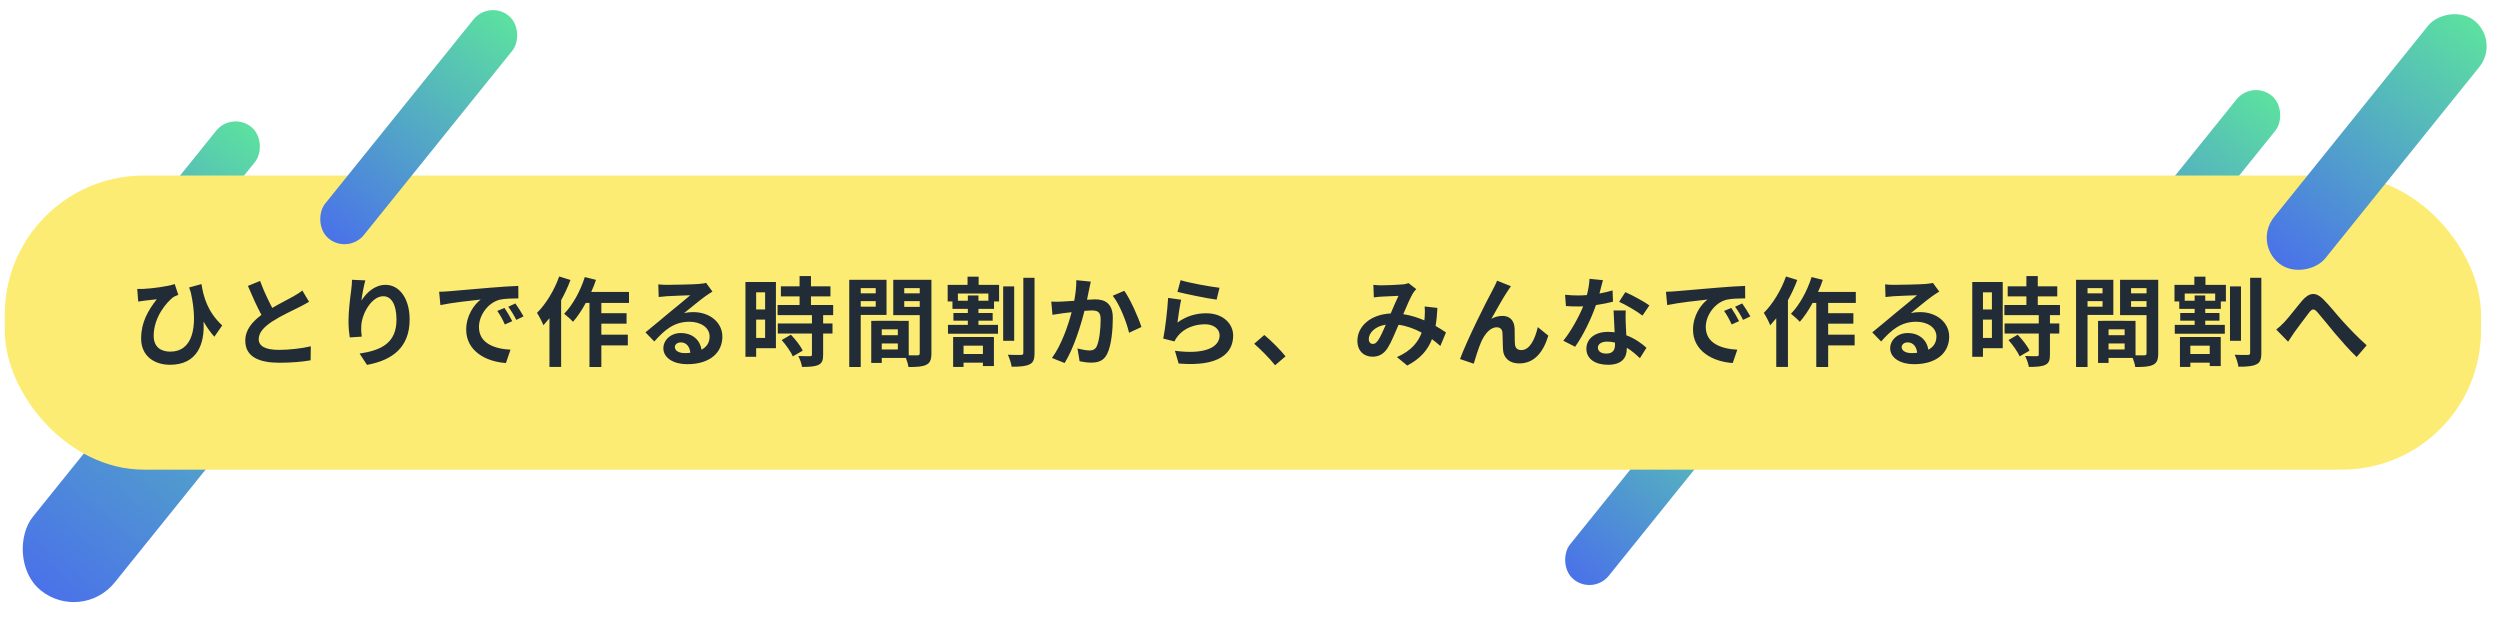
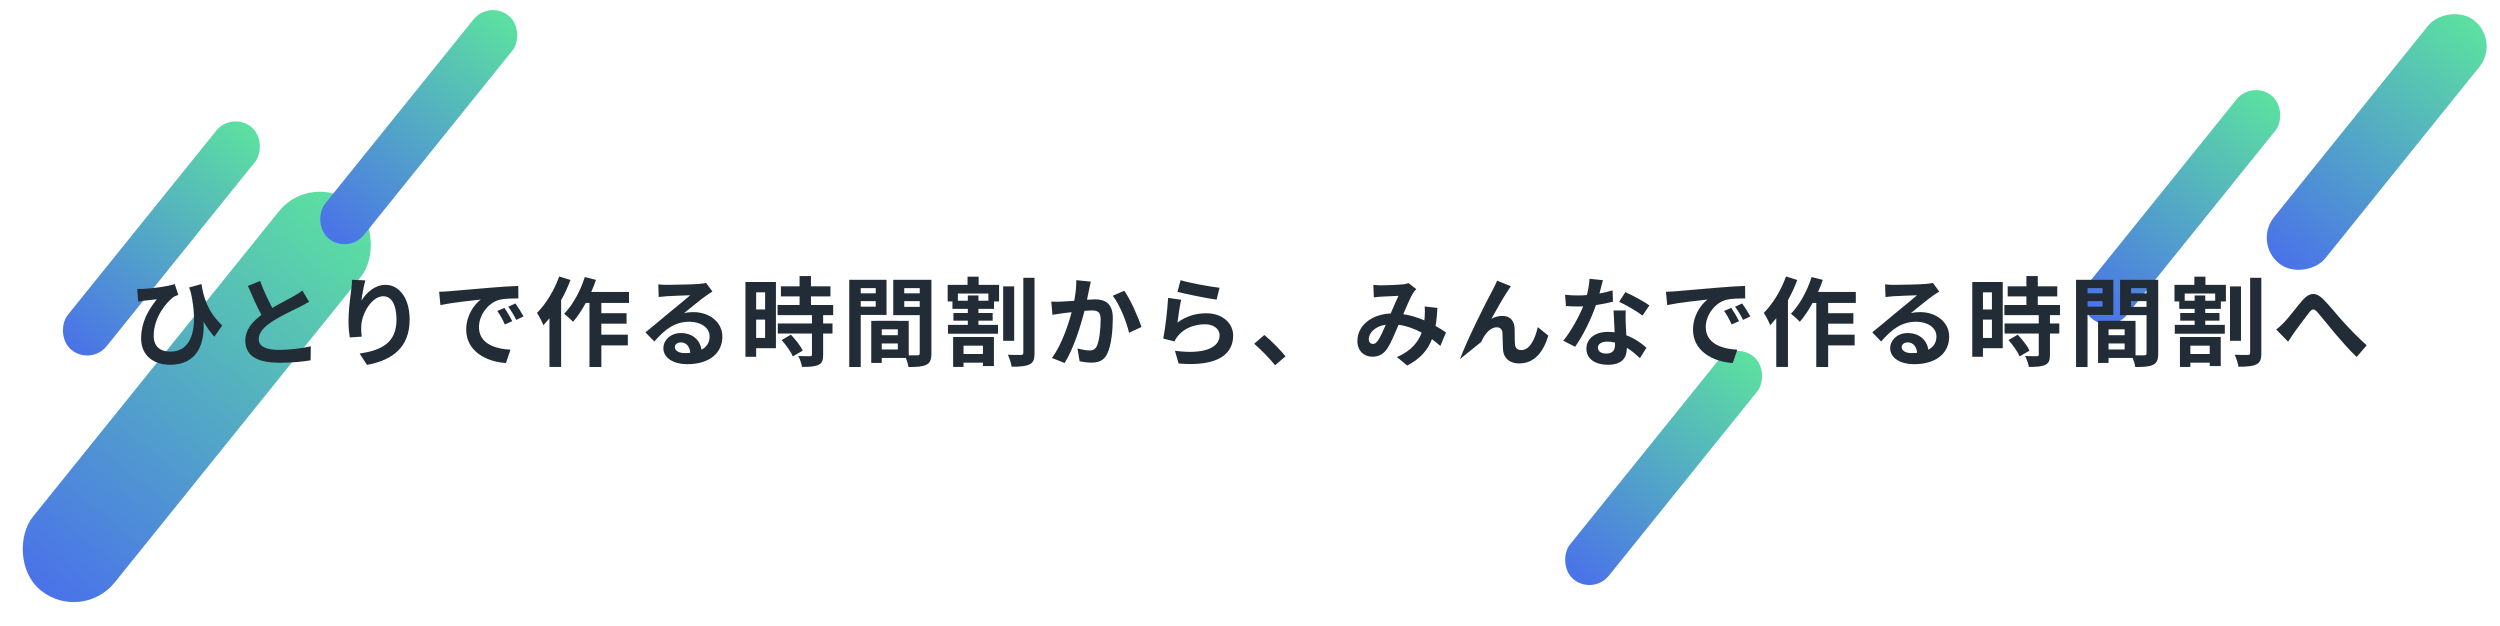
<svg xmlns="http://www.w3.org/2000/svg" width="527" height="132" viewBox="0 0 527 132" fill="none">
  <rect x="48.87" y="23.461" width="10.507" height="60.378" rx="5.253" transform="rotate(38.852 48.87 23.461)" fill="url(#paint0_linear_201_1434)" />
  <rect x="65.738" y="35.922" width="22.124" height="104.794" rx="11.062" transform="rotate(38.852 65.738 35.922)" fill="url(#paint1_linear_201_1434)" />
  <rect x="365.537" y="71.84" width="10.507" height="60.378" rx="5.253" transform="rotate(38.852 365.537 71.84)" fill="url(#paint2_linear_201_1434)" />
  <rect x="474.759" y="16.859" width="10.507" height="60.378" rx="5.253" transform="rotate(38.852 474.759 16.859)" fill="url(#paint3_linear_201_1434)" />
-   <rect x="1" y="37" width="522" height="62" rx="29.321" fill="#FDEC73" />
-   <path d="M28.928 60.907C29.298 60.927 29.708 60.927 30.098 60.907C32.048 60.825 35.455 60.373 36.83 59.881L37.59 62.159C37.282 62.282 36.871 62.426 36.563 62.61C35.147 63.678 32.397 66.838 32.397 70.779C32.397 73.181 33.936 74.125 35.907 74.125C40.463 74.125 41.879 69.219 40.237 61.707C40.114 61.338 39.991 60.968 39.868 60.599L42.474 59.881C42.864 62.446 43.706 65.71 46.846 68.604L45.184 70.984C44.342 70.04 43.603 68.994 42.906 67.783C43.193 72.462 41.592 76.896 35.845 76.896C32.561 76.896 29.749 75.089 29.749 71.354C29.749 68.008 31.145 65.525 33.054 63.083C32.253 63.165 30.96 63.308 30.365 63.39C29.913 63.452 29.585 63.493 29.134 63.575L28.928 60.907ZM54.825 59.224C55.605 61.358 56.569 63.329 57.39 64.909C59.073 63.924 60.859 63.041 61.824 62.487C62.604 62.036 63.199 61.687 63.733 61.235L65.149 63.616C64.533 63.986 63.876 64.335 63.117 64.725C61.844 65.361 59.258 66.551 57.39 67.762C55.687 68.891 54.538 70.061 54.538 71.498C54.538 72.975 55.954 73.755 58.807 73.755C60.921 73.755 63.691 73.448 65.518 72.996L65.477 75.951C63.733 76.259 61.557 76.465 58.889 76.465C54.804 76.465 51.705 75.336 51.705 71.805C51.705 69.548 53.142 67.844 55.112 66.387C54.168 64.642 53.183 62.446 52.259 60.271L54.825 59.224ZM77.012 59.101C76.725 60.106 76.314 62.22 76.191 63.37C77.176 61.769 78.962 60.045 81.281 60.045C84.134 60.045 86.351 62.836 86.351 67.352C86.351 73.16 82.8 75.931 77.361 76.916L75.801 74.535C80.358 73.837 83.58 72.339 83.58 67.372C83.58 64.211 82.513 62.446 80.789 62.446C78.367 62.446 76.253 66.079 76.15 68.788C76.109 69.343 76.129 69.999 76.253 70.964L73.728 71.128C73.605 70.328 73.461 69.076 73.461 67.701C73.461 65.792 73.749 63.247 74.036 61.133C74.139 60.353 74.2 59.532 74.2 58.977L77.012 59.101ZM92.57 61.502C93.391 61.482 94.191 61.441 94.581 61.4C96.305 61.256 99.692 60.948 103.448 60.64C105.562 60.455 107.799 60.332 109.256 60.271L109.277 62.898C108.169 62.918 106.403 62.918 105.316 63.185C102.832 63.842 100.964 66.49 100.964 68.932C100.964 72.319 104.125 73.53 107.614 73.714L106.65 76.526C102.339 76.239 98.276 73.94 98.276 69.486C98.276 66.531 99.938 64.191 101.334 63.144C99.404 63.349 95.217 63.801 92.837 64.314L92.57 61.502ZM106.342 64.909C106.855 65.648 107.594 66.9 107.984 67.701L106.424 68.398C105.911 67.269 105.48 66.469 104.823 65.546L106.342 64.909ZM108.641 63.965C109.154 64.683 109.934 65.894 110.365 66.695L108.825 67.434C108.271 66.325 107.799 65.566 107.142 64.663L108.641 63.965ZM117.877 58.28L120.258 59.019C119.724 60.455 119.047 61.913 118.287 63.288V77.347H115.824V67.085C115.393 67.598 114.962 68.111 114.552 68.563C114.326 67.967 113.628 66.572 113.197 65.956C115.065 64.109 116.85 61.194 117.877 58.28ZM132.593 63.862H126.764V66.017H132.08V68.234H126.764V70.553H132.347V72.811H126.764V77.368H124.26V63.862H123.48C122.659 65.381 121.715 66.777 120.791 67.844C120.401 67.393 119.437 66.531 118.923 66.141C120.73 64.293 122.351 61.338 123.275 58.403L125.635 58.998C125.348 59.86 125.019 60.702 124.629 61.543H132.593V63.862ZM142.26 73.16C142.26 73.919 143.102 74.433 144.333 74.433C144.764 74.433 145.154 74.412 145.523 74.371C145.4 73.037 144.641 72.175 143.533 72.175C142.753 72.175 142.26 72.647 142.26 73.16ZM138.771 59.942C139.346 60.024 140.064 60.045 140.639 60.045C141.726 60.045 146.119 59.963 147.289 59.86C148.13 59.778 148.602 59.716 148.848 59.634L150.183 61.461C149.711 61.769 149.218 62.056 148.746 62.405C147.638 63.185 145.482 64.991 144.189 66.017C144.867 65.853 145.482 65.792 146.139 65.792C149.628 65.792 152.276 67.967 152.276 70.964C152.276 74.207 149.813 76.772 144.846 76.772C141.993 76.772 139.838 75.459 139.838 73.406C139.838 71.744 141.336 70.205 143.512 70.205C146.057 70.205 147.596 71.764 147.884 73.714C149.013 73.119 149.587 72.175 149.587 70.923C149.587 69.076 147.74 67.824 145.318 67.824C142.178 67.824 140.125 69.486 137.929 71.99L136.062 70.061C137.519 68.891 140.002 66.797 141.213 65.792C142.363 64.848 144.497 63.123 145.503 62.241C144.456 62.261 141.624 62.385 140.536 62.446C139.982 62.487 139.325 62.549 138.853 62.61L138.771 59.942ZM161.286 61.625H159.398V65.238H161.286V61.625ZM159.398 71.231H161.286V67.372H159.398V71.231ZM163.565 59.45V73.406H159.398V75.213H157.14V59.45H163.565ZM164.776 71.682L166.725 70.553C167.67 71.559 168.778 72.914 169.209 73.919L167.115 75.13C166.746 74.186 165.699 72.729 164.776 71.682ZM175.633 66.428H173.519V68.193H175.49V70.307H173.519V74.782C173.519 75.951 173.293 76.567 172.493 76.937C171.692 77.286 170.584 77.347 169.065 77.347C168.983 76.67 168.614 75.705 168.285 75.048C169.271 75.089 170.42 75.089 170.728 75.089C171.056 75.089 171.159 75.007 171.159 74.72V70.307H163.955V68.193H171.159V66.428H163.914V64.293H168.552V62.487H164.611V60.353H168.552V58.198H170.954V60.353H175.059V62.487H170.954V64.293H175.633V66.428ZM184.603 60.743H181.442V61.831H184.603V60.743ZM181.442 64.642H184.603V63.472H181.442V64.642ZM186.881 66.387H181.442V77.368H179.02V58.977H186.881V66.387ZM190.616 64.683H193.88V63.472H190.616V64.683ZM193.88 60.743H190.616V61.831H193.88V60.743ZM185.875 73.673H189.262V72.401H185.875V73.673ZM189.262 70.656V69.425H185.875V70.656H189.262ZM196.343 58.977V74.474C196.343 75.787 196.076 76.506 195.255 76.896C194.454 77.306 193.264 77.368 191.499 77.368C191.437 76.855 191.211 76.095 190.965 75.459H185.875V76.506H183.658V67.639H184.664V67.618L191.56 67.639V74.905C192.361 74.925 193.12 74.925 193.387 74.905C193.757 74.905 193.88 74.782 193.88 74.453V66.428H188.297V58.977H196.343ZM207.2 72.873H203.116V74.617H207.2V72.873ZM200.92 77.347V71.046H209.519V77.162H207.2V76.444H203.116V77.347H200.92ZM208.35 63.39V61.871H201.925V63.39H204.019V62.282H206.256V63.39H208.35ZM206.297 58.321V60.045H210.607V63.555H209.54V65.114H206.256V65.977H209.253V67.598H206.256V68.481H210.382V70.348H199.832V68.481H204.019V67.598H200.981V65.977H204.019V65.114H200.776V63.555H199.77V60.045H203.957V58.321H206.297ZM213.789 60.373V71.847H211.469V60.373H213.789ZM215.718 58.567H218.078V74.392C218.078 75.746 217.832 76.444 217.011 76.814C216.211 77.224 214.938 77.306 213.255 77.306C213.152 76.608 212.803 75.479 212.455 74.782C213.645 74.843 214.815 74.823 215.225 74.823C215.574 74.823 215.718 74.7 215.718 74.371V58.567ZM229.942 59.367C229.818 59.901 229.675 60.558 229.572 61.071C229.428 61.687 229.285 62.446 229.141 63.185C229.818 63.144 230.434 63.103 230.865 63.103C233.041 63.103 234.58 64.068 234.58 67.023C234.58 69.445 234.293 72.77 233.41 74.556C232.733 75.993 231.584 76.444 230.044 76.444C229.244 76.444 228.279 76.3 227.581 76.157L227.13 73.448C227.93 73.673 229.1 73.879 229.654 73.879C230.332 73.879 230.865 73.673 231.194 72.996C231.748 71.826 232.015 69.343 232.015 67.311C232.015 65.669 231.317 65.443 230.024 65.443C229.695 65.443 229.182 65.484 228.607 65.525C227.828 68.645 226.309 73.509 224.42 76.526L221.752 75.459C223.743 72.77 225.159 68.624 225.898 65.812C225.159 65.894 224.523 65.977 224.133 66.017C223.558 66.12 222.471 66.264 221.855 66.366L221.609 63.575C222.347 63.637 223.045 63.596 223.805 63.575C224.441 63.555 225.406 63.493 226.452 63.411C226.74 61.851 226.904 60.353 226.883 59.06L229.942 59.367ZM237.002 61.297C238.275 63.062 239.999 66.982 240.614 68.932L238.008 70.143C237.474 67.865 236.017 64.15 234.56 62.344L237.002 61.297ZM248.865 59.06C250.815 59.675 255.29 60.455 257.075 60.661L256.459 63.165C254.386 62.898 249.809 61.933 248.209 61.523L248.865 59.06ZM248.988 63.185C248.722 64.314 248.352 66.818 248.209 67.988C250.076 66.633 252.108 66.038 254.263 66.038C257.855 66.038 259.949 68.255 259.949 70.738C259.949 74.474 256.993 77.347 248.455 76.629L247.675 73.94C253.832 74.782 257.096 73.283 257.096 70.677C257.096 69.343 255.823 68.357 254.038 68.357C251.718 68.357 249.625 69.219 248.332 70.779C247.962 71.231 247.757 71.559 247.572 71.97L245.212 71.374C245.622 69.363 246.095 65.34 246.238 62.795L248.988 63.185ZM268.795 76.998C267.543 75.459 265.798 73.694 264.382 72.462L266.517 70.615C267.974 71.805 269.965 73.837 270.991 75.11L268.795 76.998ZM289.504 60.045C290.058 60.106 290.756 60.148 291.208 60.148C292.378 60.148 294.553 60.045 295.518 59.963C296.031 59.942 296.565 59.819 296.914 59.675L298.556 60.948C298.268 61.256 298.022 61.523 297.858 61.81C297.324 62.693 296.544 64.478 295.805 66.223C297.406 66.469 298.925 66.962 300.259 67.536C300.28 67.29 300.3 67.064 300.321 66.838C300.382 66.038 300.382 65.217 300.321 64.601L303.01 64.909C302.927 66.284 302.825 67.557 302.62 68.706C303.482 69.199 304.22 69.671 304.816 70.081L303.625 72.934C303.092 72.442 302.496 71.97 301.86 71.498C300.957 73.817 299.397 75.623 296.647 77.06L294.471 75.274C297.57 73.94 299.007 71.99 299.685 70.123C298.227 69.322 296.585 68.706 294.82 68.46C294.081 70.205 293.219 72.257 292.501 73.386C291.68 74.617 290.695 75.192 289.299 75.192C287.493 75.192 286.138 73.94 286.138 71.867C286.138 68.686 289.032 66.264 293.158 66.079C293.732 64.725 294.328 63.329 294.8 62.364C293.979 62.405 292.214 62.467 291.269 62.528C290.859 62.549 290.141 62.61 289.607 62.693L289.504 60.045ZM288.54 71.477C288.54 72.154 288.93 72.503 289.402 72.503C289.812 72.503 290.099 72.298 290.469 71.785C291.003 71.025 291.557 69.733 292.131 68.439C289.833 68.788 288.54 70.184 288.54 71.477ZM318.506 60.332C318.3 60.62 318.075 60.968 317.849 61.297C316.843 62.775 315.406 65.402 314.38 67.208C315.14 66.777 315.961 66.592 316.741 66.592C318.28 66.592 319.203 67.557 319.286 69.26C319.327 70.184 319.265 71.826 319.368 72.688C319.45 73.489 320.024 73.796 320.702 73.796C322.487 73.796 323.575 71.498 324.17 68.953L326.387 70.759C325.32 74.269 323.411 76.608 320.271 76.608C317.993 76.608 316.925 75.254 316.843 73.755C316.761 72.668 316.782 70.984 316.72 70.143C316.658 69.425 316.248 68.994 315.509 68.994C314.113 68.994 312.964 70.43 312.225 72.093C311.691 73.283 310.973 75.582 310.665 76.67L307.771 75.685C309.29 71.58 313.498 63.206 314.585 61.256C314.852 60.702 315.242 60.024 315.591 59.162L318.506 60.332ZM337.901 59.06C337.737 59.716 337.47 60.763 337.163 61.871C338.168 61.687 339.133 61.461 339.933 61.215L340.016 63.596C339.071 63.842 337.799 64.109 336.424 64.314C335.439 67.187 333.694 70.779 332.031 73.099L329.548 71.826C331.169 69.815 332.832 66.797 333.735 64.581C333.366 64.601 333.017 64.601 332.668 64.601C331.826 64.601 330.985 64.581 330.102 64.519L329.917 62.138C330.8 62.241 331.888 62.282 332.647 62.282C333.263 62.282 333.879 62.261 334.515 62.2C334.802 61.071 335.028 59.84 335.069 58.772L337.901 59.06ZM336.834 73.263C336.834 74.022 337.47 74.535 338.599 74.535C340.016 74.535 340.447 73.755 340.447 72.626C340.447 72.503 340.447 72.38 340.447 72.216C339.913 72.093 339.359 72.011 338.784 72.011C337.594 72.011 336.834 72.544 336.834 73.263ZM342.704 65.443C342.643 66.305 342.684 67.167 342.704 68.07C342.725 68.665 342.786 69.65 342.827 70.677C344.593 71.333 346.029 72.36 347.076 73.304L345.701 75.5C344.983 74.843 344.059 73.981 342.93 73.304C342.93 73.365 342.93 73.448 342.93 73.509C342.93 75.418 341.883 76.896 338.969 76.896C336.424 76.896 334.412 75.767 334.412 73.509C334.412 71.498 336.095 69.958 338.948 69.958C339.441 69.958 339.892 69.999 340.364 70.04C340.282 68.522 340.18 66.695 340.139 65.443H342.704ZM346.235 66.531C345.044 65.587 342.704 64.252 341.309 63.616L342.622 61.584C344.1 62.22 346.645 63.616 347.692 64.376L346.235 66.531ZM351.181 61.502C352.002 61.482 352.802 61.441 353.192 61.4C354.916 61.256 358.303 60.948 362.059 60.64C364.173 60.455 366.41 60.332 367.868 60.271L367.888 62.898C366.78 62.918 365.015 62.918 363.927 63.185C361.443 63.842 359.576 66.49 359.576 68.932C359.576 72.319 362.736 73.53 366.226 73.714L365.261 76.526C360.951 76.239 356.887 73.94 356.887 69.486C356.887 66.531 358.549 64.191 359.945 63.144C358.016 63.349 353.829 63.801 351.448 64.314L351.181 61.502ZM364.953 64.909C365.466 65.648 366.205 66.9 366.595 67.701L365.035 68.398C364.522 67.269 364.091 66.469 363.434 65.546L364.953 64.909ZM367.252 63.965C367.765 64.683 368.545 65.894 368.976 66.695L367.437 67.434C366.882 66.325 366.41 65.566 365.754 64.663L367.252 63.965ZM376.488 58.28L378.869 59.019C378.335 60.455 377.658 61.913 376.898 63.288V77.347H374.435V67.085C374.004 67.598 373.573 68.111 373.163 68.563C372.937 67.967 372.239 66.572 371.808 65.956C373.676 64.109 375.462 61.194 376.488 58.28ZM391.204 63.862H385.375V66.017H390.691V68.234H385.375V70.553H390.958V72.811H385.375V77.368H382.871V63.862H382.091C381.27 65.381 380.326 66.777 379.402 67.844C379.012 67.393 378.048 66.531 377.535 66.141C379.341 64.293 380.962 61.338 381.886 58.403L384.246 58.998C383.959 59.86 383.631 60.702 383.241 61.543H391.204V63.862ZM400.871 73.16C400.871 73.919 401.713 74.433 402.944 74.433C403.375 74.433 403.765 74.412 404.135 74.371C404.012 73.037 403.252 72.175 402.144 72.175C401.364 72.175 400.871 72.647 400.871 73.16ZM397.382 59.942C397.957 60.024 398.675 60.045 399.25 60.045C400.338 60.045 404.73 59.963 405.9 59.86C406.741 59.778 407.213 59.716 407.46 59.634L408.794 61.461C408.322 61.769 407.829 62.056 407.357 62.405C406.249 63.185 404.094 64.991 402.801 66.017C403.478 65.853 404.094 65.792 404.75 65.792C408.24 65.792 410.887 67.967 410.887 70.964C410.887 74.207 408.424 76.772 403.457 76.772C400.604 76.772 398.449 75.459 398.449 73.406C398.449 71.744 399.948 70.205 402.123 70.205C404.668 70.205 406.208 71.764 406.495 73.714C407.624 73.119 408.199 72.175 408.199 70.923C408.199 69.076 406.351 67.824 403.929 67.824C400.789 67.824 398.737 69.486 396.541 71.99L394.673 70.061C396.13 68.891 398.614 66.797 399.825 65.792C400.974 64.848 403.108 63.123 404.114 62.241C403.067 62.261 400.235 62.385 399.147 62.446C398.593 62.487 397.936 62.549 397.464 62.61L397.382 59.942ZM419.898 61.625H418.009V65.238H419.898V61.625ZM418.009 71.231H419.898V67.372H418.009V71.231ZM422.176 59.45V73.406H418.009V75.213H415.752V59.45H422.176ZM423.387 71.682L425.337 70.553C426.281 71.559 427.389 72.914 427.82 73.919L425.727 75.13C425.357 74.186 424.31 72.729 423.387 71.682ZM434.244 66.428H432.13V68.193H434.101V70.307H432.13V74.782C432.13 75.951 431.905 76.567 431.104 76.937C430.304 77.286 429.195 77.347 427.677 77.347C427.594 76.67 427.225 75.705 426.897 75.048C427.882 75.089 429.031 75.089 429.339 75.089C429.667 75.089 429.77 75.007 429.77 74.72V70.307H422.566V68.193H429.77V66.428H422.525V64.293H427.163V62.487H423.223V60.353H427.163V58.198H429.565V60.353H433.67V62.487H429.565V64.293H434.244V66.428ZM443.214 60.743H440.053V61.831H443.214V60.743ZM440.053 64.642H443.214V63.472H440.053V64.642ZM445.492 66.387H440.053V77.368H437.631V58.977H445.492V66.387ZM449.227 64.683H452.491V63.472H449.227V64.683ZM452.491 60.743H449.227V61.831H452.491V60.743ZM444.486 73.673H447.873V72.401H444.486V73.673ZM447.873 70.656V69.425H444.486V70.656H447.873ZM454.954 58.977V74.474C454.954 75.787 454.687 76.506 453.866 76.896C453.066 77.306 451.875 77.368 450.11 77.368C450.048 76.855 449.823 76.095 449.576 75.459H444.486V76.506H442.27V67.639H443.275V67.618L450.172 67.639V74.905C450.972 74.925 451.732 74.925 451.998 74.905C452.368 74.905 452.491 74.782 452.491 74.453V66.428H446.908V58.977H454.954ZM465.811 72.873H461.727V74.617H465.811V72.873ZM459.531 77.347V71.046H468.131V77.162H465.811V76.444H461.727V77.347H459.531ZM466.961 63.39V61.871H460.537V63.39H462.63V62.282H464.867V63.39H466.961ZM464.908 58.321V60.045H469.219V63.555H468.151V65.114H464.867V65.977H467.864V67.598H464.867V68.481H468.993V70.348H458.443V68.481H462.63V67.598H459.592V65.977H462.63V65.114H459.387V63.555H458.382V60.045H462.569V58.321H464.908ZM472.4 60.373V71.847H470.081V60.373H472.4ZM474.329 58.567H476.69V74.392C476.69 75.746 476.443 76.444 475.622 76.814C474.822 77.224 473.549 77.306 471.866 77.306C471.764 76.608 471.415 75.479 471.066 74.782C472.256 74.843 473.426 74.823 473.837 74.823C474.186 74.823 474.329 74.7 474.329 74.371V58.567ZM479.83 69.466C480.446 68.994 480.959 68.522 481.574 67.865C482.519 66.88 484.099 64.766 485.371 63.288C486.808 61.666 488.142 61.523 489.641 62.98C491.036 64.335 492.678 66.448 493.889 67.762C495.203 69.199 496.947 71.046 498.897 72.791L496.783 75.254C495.305 73.858 493.561 71.867 492.268 70.348C490.995 68.829 489.456 66.88 488.491 65.792C487.773 64.991 487.383 65.094 486.788 65.853C485.967 66.88 484.509 68.912 483.627 70.081C483.155 70.759 482.683 71.498 482.334 72.031L479.83 69.466Z" fill="#222C36" />
+   <path d="M28.928 60.907C29.298 60.927 29.708 60.927 30.098 60.907C32.048 60.825 35.455 60.373 36.83 59.881L37.59 62.159C37.282 62.282 36.871 62.426 36.563 62.61C35.147 63.678 32.397 66.838 32.397 70.779C32.397 73.181 33.936 74.125 35.907 74.125C40.463 74.125 41.879 69.219 40.237 61.707C40.114 61.338 39.991 60.968 39.868 60.599L42.474 59.881C42.864 62.446 43.706 65.71 46.846 68.604L45.184 70.984C44.342 70.04 43.603 68.994 42.906 67.783C43.193 72.462 41.592 76.896 35.845 76.896C32.561 76.896 29.749 75.089 29.749 71.354C29.749 68.008 31.145 65.525 33.054 63.083C32.253 63.165 30.96 63.308 30.365 63.39C29.913 63.452 29.585 63.493 29.134 63.575L28.928 60.907ZM54.825 59.224C55.605 61.358 56.569 63.329 57.39 64.909C59.073 63.924 60.859 63.041 61.824 62.487C62.604 62.036 63.199 61.687 63.733 61.235L65.149 63.616C64.533 63.986 63.876 64.335 63.117 64.725C61.844 65.361 59.258 66.551 57.39 67.762C55.687 68.891 54.538 70.061 54.538 71.498C54.538 72.975 55.954 73.755 58.807 73.755C60.921 73.755 63.691 73.448 65.518 72.996L65.477 75.951C63.733 76.259 61.557 76.465 58.889 76.465C54.804 76.465 51.705 75.336 51.705 71.805C51.705 69.548 53.142 67.844 55.112 66.387C54.168 64.642 53.183 62.446 52.259 60.271L54.825 59.224ZM77.012 59.101C76.725 60.106 76.314 62.22 76.191 63.37C77.176 61.769 78.962 60.045 81.281 60.045C84.134 60.045 86.351 62.836 86.351 67.352C86.351 73.16 82.8 75.931 77.361 76.916L75.801 74.535C80.358 73.837 83.58 72.339 83.58 67.372C83.58 64.211 82.513 62.446 80.789 62.446C78.367 62.446 76.253 66.079 76.15 68.788C76.109 69.343 76.129 69.999 76.253 70.964L73.728 71.128C73.605 70.328 73.461 69.076 73.461 67.701C73.461 65.792 73.749 63.247 74.036 61.133C74.139 60.353 74.2 59.532 74.2 58.977L77.012 59.101ZM92.57 61.502C93.391 61.482 94.191 61.441 94.581 61.4C96.305 61.256 99.692 60.948 103.448 60.64C105.562 60.455 107.799 60.332 109.256 60.271L109.277 62.898C108.169 62.918 106.403 62.918 105.316 63.185C102.832 63.842 100.964 66.49 100.964 68.932C100.964 72.319 104.125 73.53 107.614 73.714L106.65 76.526C102.339 76.239 98.276 73.94 98.276 69.486C98.276 66.531 99.938 64.191 101.334 63.144C99.404 63.349 95.217 63.801 92.837 64.314L92.57 61.502ZM106.342 64.909C106.855 65.648 107.594 66.9 107.984 67.701L106.424 68.398C105.911 67.269 105.48 66.469 104.823 65.546L106.342 64.909ZM108.641 63.965C109.154 64.683 109.934 65.894 110.365 66.695L108.825 67.434C108.271 66.325 107.799 65.566 107.142 64.663L108.641 63.965ZM117.877 58.28L120.258 59.019C119.724 60.455 119.047 61.913 118.287 63.288V77.347H115.824V67.085C115.393 67.598 114.962 68.111 114.552 68.563C114.326 67.967 113.628 66.572 113.197 65.956C115.065 64.109 116.85 61.194 117.877 58.28ZM132.593 63.862H126.764V66.017H132.08V68.234H126.764V70.553H132.347V72.811H126.764V77.368H124.26V63.862H123.48C122.659 65.381 121.715 66.777 120.791 67.844C120.401 67.393 119.437 66.531 118.923 66.141C120.73 64.293 122.351 61.338 123.275 58.403L125.635 58.998C125.348 59.86 125.019 60.702 124.629 61.543H132.593V63.862ZM142.26 73.16C142.26 73.919 143.102 74.433 144.333 74.433C144.764 74.433 145.154 74.412 145.523 74.371C145.4 73.037 144.641 72.175 143.533 72.175C142.753 72.175 142.26 72.647 142.26 73.16ZM138.771 59.942C139.346 60.024 140.064 60.045 140.639 60.045C141.726 60.045 146.119 59.963 147.289 59.86C148.13 59.778 148.602 59.716 148.848 59.634L150.183 61.461C149.711 61.769 149.218 62.056 148.746 62.405C147.638 63.185 145.482 64.991 144.189 66.017C144.867 65.853 145.482 65.792 146.139 65.792C149.628 65.792 152.276 67.967 152.276 70.964C152.276 74.207 149.813 76.772 144.846 76.772C141.993 76.772 139.838 75.459 139.838 73.406C139.838 71.744 141.336 70.205 143.512 70.205C146.057 70.205 147.596 71.764 147.884 73.714C149.013 73.119 149.587 72.175 149.587 70.923C149.587 69.076 147.74 67.824 145.318 67.824C142.178 67.824 140.125 69.486 137.929 71.99L136.062 70.061C137.519 68.891 140.002 66.797 141.213 65.792C142.363 64.848 144.497 63.123 145.503 62.241C144.456 62.261 141.624 62.385 140.536 62.446C139.982 62.487 139.325 62.549 138.853 62.61L138.771 59.942ZM161.286 61.625H159.398V65.238H161.286V61.625ZM159.398 71.231H161.286V67.372H159.398V71.231ZM163.565 59.45V73.406H159.398V75.213H157.14V59.45H163.565ZM164.776 71.682L166.725 70.553C167.67 71.559 168.778 72.914 169.209 73.919L167.115 75.13C166.746 74.186 165.699 72.729 164.776 71.682ZM175.633 66.428H173.519V68.193H175.49V70.307H173.519V74.782C173.519 75.951 173.293 76.567 172.493 76.937C171.692 77.286 170.584 77.347 169.065 77.347C168.983 76.67 168.614 75.705 168.285 75.048C169.271 75.089 170.42 75.089 170.728 75.089C171.056 75.089 171.159 75.007 171.159 74.72V70.307H163.955V68.193H171.159V66.428H163.914V64.293H168.552V62.487H164.611V60.353H168.552V58.198H170.954V60.353H175.059V62.487H170.954V64.293H175.633V66.428ZM184.603 60.743H181.442V61.831H184.603V60.743ZM181.442 64.642H184.603V63.472H181.442V64.642ZM186.881 66.387H181.442V77.368H179.02V58.977H186.881V66.387ZM190.616 64.683H193.88V63.472H190.616V64.683ZM193.88 60.743H190.616V61.831H193.88V60.743ZM185.875 73.673H189.262V72.401H185.875V73.673ZM189.262 70.656V69.425H185.875V70.656H189.262ZM196.343 58.977V74.474C196.343 75.787 196.076 76.506 195.255 76.896C194.454 77.306 193.264 77.368 191.499 77.368C191.437 76.855 191.211 76.095 190.965 75.459H185.875V76.506H183.658V67.639H184.664V67.618L191.56 67.639V74.905C192.361 74.925 193.12 74.925 193.387 74.905C193.757 74.905 193.88 74.782 193.88 74.453V66.428H188.297V58.977H196.343ZM207.2 72.873H203.116V74.617H207.2V72.873ZM200.92 77.347V71.046H209.519V77.162H207.2V76.444H203.116V77.347H200.92ZM208.35 63.39V61.871H201.925V63.39H204.019V62.282H206.256V63.39H208.35ZM206.297 58.321V60.045H210.607V63.555H209.54V65.114H206.256V65.977H209.253V67.598H206.256V68.481H210.382V70.348H199.832V68.481H204.019V67.598H200.981V65.977H204.019V65.114H200.776V63.555H199.77V60.045H203.957V58.321H206.297ZM213.789 60.373V71.847H211.469V60.373H213.789ZM215.718 58.567H218.078V74.392C218.078 75.746 217.832 76.444 217.011 76.814C216.211 77.224 214.938 77.306 213.255 77.306C213.152 76.608 212.803 75.479 212.455 74.782C213.645 74.843 214.815 74.823 215.225 74.823C215.574 74.823 215.718 74.7 215.718 74.371V58.567ZM229.942 59.367C229.818 59.901 229.675 60.558 229.572 61.071C229.428 61.687 229.285 62.446 229.141 63.185C229.818 63.144 230.434 63.103 230.865 63.103C233.041 63.103 234.58 64.068 234.58 67.023C234.58 69.445 234.293 72.77 233.41 74.556C232.733 75.993 231.584 76.444 230.044 76.444C229.244 76.444 228.279 76.3 227.581 76.157L227.13 73.448C227.93 73.673 229.1 73.879 229.654 73.879C230.332 73.879 230.865 73.673 231.194 72.996C231.748 71.826 232.015 69.343 232.015 67.311C232.015 65.669 231.317 65.443 230.024 65.443C229.695 65.443 229.182 65.484 228.607 65.525C227.828 68.645 226.309 73.509 224.42 76.526L221.752 75.459C223.743 72.77 225.159 68.624 225.898 65.812C225.159 65.894 224.523 65.977 224.133 66.017C223.558 66.12 222.471 66.264 221.855 66.366L221.609 63.575C222.347 63.637 223.045 63.596 223.805 63.575C224.441 63.555 225.406 63.493 226.452 63.411C226.74 61.851 226.904 60.353 226.883 59.06L229.942 59.367ZM237.002 61.297C238.275 63.062 239.999 66.982 240.614 68.932L238.008 70.143C237.474 67.865 236.017 64.15 234.56 62.344L237.002 61.297ZM248.865 59.06C250.815 59.675 255.29 60.455 257.075 60.661L256.459 63.165C254.386 62.898 249.809 61.933 248.209 61.523L248.865 59.06ZM248.988 63.185C248.722 64.314 248.352 66.818 248.209 67.988C250.076 66.633 252.108 66.038 254.263 66.038C257.855 66.038 259.949 68.255 259.949 70.738C259.949 74.474 256.993 77.347 248.455 76.629L247.675 73.94C253.832 74.782 257.096 73.283 257.096 70.677C257.096 69.343 255.823 68.357 254.038 68.357C251.718 68.357 249.625 69.219 248.332 70.779C247.962 71.231 247.757 71.559 247.572 71.97L245.212 71.374C245.622 69.363 246.095 65.34 246.238 62.795L248.988 63.185ZM268.795 76.998C267.543 75.459 265.798 73.694 264.382 72.462L266.517 70.615C267.974 71.805 269.965 73.837 270.991 75.11L268.795 76.998ZM289.504 60.045C290.058 60.106 290.756 60.148 291.208 60.148C292.378 60.148 294.553 60.045 295.518 59.963C296.031 59.942 296.565 59.819 296.914 59.675L298.556 60.948C298.268 61.256 298.022 61.523 297.858 61.81C297.324 62.693 296.544 64.478 295.805 66.223C297.406 66.469 298.925 66.962 300.259 67.536C300.28 67.29 300.3 67.064 300.321 66.838C300.382 66.038 300.382 65.217 300.321 64.601L303.01 64.909C302.927 66.284 302.825 67.557 302.62 68.706C303.482 69.199 304.22 69.671 304.816 70.081L303.625 72.934C303.092 72.442 302.496 71.97 301.86 71.498C300.957 73.817 299.397 75.623 296.647 77.06L294.471 75.274C297.57 73.94 299.007 71.99 299.685 70.123C298.227 69.322 296.585 68.706 294.82 68.46C294.081 70.205 293.219 72.257 292.501 73.386C291.68 74.617 290.695 75.192 289.299 75.192C287.493 75.192 286.138 73.94 286.138 71.867C286.138 68.686 289.032 66.264 293.158 66.079C293.732 64.725 294.328 63.329 294.8 62.364C293.979 62.405 292.214 62.467 291.269 62.528C290.859 62.549 290.141 62.61 289.607 62.693L289.504 60.045ZM288.54 71.477C288.54 72.154 288.93 72.503 289.402 72.503C289.812 72.503 290.099 72.298 290.469 71.785C291.003 71.025 291.557 69.733 292.131 68.439C289.833 68.788 288.54 70.184 288.54 71.477ZM318.506 60.332C318.3 60.62 318.075 60.968 317.849 61.297C316.843 62.775 315.406 65.402 314.38 67.208C315.14 66.777 315.961 66.592 316.741 66.592C318.28 66.592 319.203 67.557 319.286 69.26C319.327 70.184 319.265 71.826 319.368 72.688C319.45 73.489 320.024 73.796 320.702 73.796C322.487 73.796 323.575 71.498 324.17 68.953L326.387 70.759C325.32 74.269 323.411 76.608 320.271 76.608C317.993 76.608 316.925 75.254 316.843 73.755C316.761 72.668 316.782 70.984 316.72 70.143C316.658 69.425 316.248 68.994 315.509 68.994C314.113 68.994 312.964 70.43 312.225 72.093L307.771 75.685C309.29 71.58 313.498 63.206 314.585 61.256C314.852 60.702 315.242 60.024 315.591 59.162L318.506 60.332ZM337.901 59.06C337.737 59.716 337.47 60.763 337.163 61.871C338.168 61.687 339.133 61.461 339.933 61.215L340.016 63.596C339.071 63.842 337.799 64.109 336.424 64.314C335.439 67.187 333.694 70.779 332.031 73.099L329.548 71.826C331.169 69.815 332.832 66.797 333.735 64.581C333.366 64.601 333.017 64.601 332.668 64.601C331.826 64.601 330.985 64.581 330.102 64.519L329.917 62.138C330.8 62.241 331.888 62.282 332.647 62.282C333.263 62.282 333.879 62.261 334.515 62.2C334.802 61.071 335.028 59.84 335.069 58.772L337.901 59.06ZM336.834 73.263C336.834 74.022 337.47 74.535 338.599 74.535C340.016 74.535 340.447 73.755 340.447 72.626C340.447 72.503 340.447 72.38 340.447 72.216C339.913 72.093 339.359 72.011 338.784 72.011C337.594 72.011 336.834 72.544 336.834 73.263ZM342.704 65.443C342.643 66.305 342.684 67.167 342.704 68.07C342.725 68.665 342.786 69.65 342.827 70.677C344.593 71.333 346.029 72.36 347.076 73.304L345.701 75.5C344.983 74.843 344.059 73.981 342.93 73.304C342.93 73.365 342.93 73.448 342.93 73.509C342.93 75.418 341.883 76.896 338.969 76.896C336.424 76.896 334.412 75.767 334.412 73.509C334.412 71.498 336.095 69.958 338.948 69.958C339.441 69.958 339.892 69.999 340.364 70.04C340.282 68.522 340.18 66.695 340.139 65.443H342.704ZM346.235 66.531C345.044 65.587 342.704 64.252 341.309 63.616L342.622 61.584C344.1 62.22 346.645 63.616 347.692 64.376L346.235 66.531ZM351.181 61.502C352.002 61.482 352.802 61.441 353.192 61.4C354.916 61.256 358.303 60.948 362.059 60.64C364.173 60.455 366.41 60.332 367.868 60.271L367.888 62.898C366.78 62.918 365.015 62.918 363.927 63.185C361.443 63.842 359.576 66.49 359.576 68.932C359.576 72.319 362.736 73.53 366.226 73.714L365.261 76.526C360.951 76.239 356.887 73.94 356.887 69.486C356.887 66.531 358.549 64.191 359.945 63.144C358.016 63.349 353.829 63.801 351.448 64.314L351.181 61.502ZM364.953 64.909C365.466 65.648 366.205 66.9 366.595 67.701L365.035 68.398C364.522 67.269 364.091 66.469 363.434 65.546L364.953 64.909ZM367.252 63.965C367.765 64.683 368.545 65.894 368.976 66.695L367.437 67.434C366.882 66.325 366.41 65.566 365.754 64.663L367.252 63.965ZM376.488 58.28L378.869 59.019C378.335 60.455 377.658 61.913 376.898 63.288V77.347H374.435V67.085C374.004 67.598 373.573 68.111 373.163 68.563C372.937 67.967 372.239 66.572 371.808 65.956C373.676 64.109 375.462 61.194 376.488 58.28ZM391.204 63.862H385.375V66.017H390.691V68.234H385.375V70.553H390.958V72.811H385.375V77.368H382.871V63.862H382.091C381.27 65.381 380.326 66.777 379.402 67.844C379.012 67.393 378.048 66.531 377.535 66.141C379.341 64.293 380.962 61.338 381.886 58.403L384.246 58.998C383.959 59.86 383.631 60.702 383.241 61.543H391.204V63.862ZM400.871 73.16C400.871 73.919 401.713 74.433 402.944 74.433C403.375 74.433 403.765 74.412 404.135 74.371C404.012 73.037 403.252 72.175 402.144 72.175C401.364 72.175 400.871 72.647 400.871 73.16ZM397.382 59.942C397.957 60.024 398.675 60.045 399.25 60.045C400.338 60.045 404.73 59.963 405.9 59.86C406.741 59.778 407.213 59.716 407.46 59.634L408.794 61.461C408.322 61.769 407.829 62.056 407.357 62.405C406.249 63.185 404.094 64.991 402.801 66.017C403.478 65.853 404.094 65.792 404.75 65.792C408.24 65.792 410.887 67.967 410.887 70.964C410.887 74.207 408.424 76.772 403.457 76.772C400.604 76.772 398.449 75.459 398.449 73.406C398.449 71.744 399.948 70.205 402.123 70.205C404.668 70.205 406.208 71.764 406.495 73.714C407.624 73.119 408.199 72.175 408.199 70.923C408.199 69.076 406.351 67.824 403.929 67.824C400.789 67.824 398.737 69.486 396.541 71.99L394.673 70.061C396.13 68.891 398.614 66.797 399.825 65.792C400.974 64.848 403.108 63.123 404.114 62.241C403.067 62.261 400.235 62.385 399.147 62.446C398.593 62.487 397.936 62.549 397.464 62.61L397.382 59.942ZM419.898 61.625H418.009V65.238H419.898V61.625ZM418.009 71.231H419.898V67.372H418.009V71.231ZM422.176 59.45V73.406H418.009V75.213H415.752V59.45H422.176ZM423.387 71.682L425.337 70.553C426.281 71.559 427.389 72.914 427.82 73.919L425.727 75.13C425.357 74.186 424.31 72.729 423.387 71.682ZM434.244 66.428H432.13V68.193H434.101V70.307H432.13V74.782C432.13 75.951 431.905 76.567 431.104 76.937C430.304 77.286 429.195 77.347 427.677 77.347C427.594 76.67 427.225 75.705 426.897 75.048C427.882 75.089 429.031 75.089 429.339 75.089C429.667 75.089 429.77 75.007 429.77 74.72V70.307H422.566V68.193H429.77V66.428H422.525V64.293H427.163V62.487H423.223V60.353H427.163V58.198H429.565V60.353H433.67V62.487H429.565V64.293H434.244V66.428ZM443.214 60.743H440.053V61.831H443.214V60.743ZM440.053 64.642H443.214V63.472H440.053V64.642ZM445.492 66.387H440.053V77.368H437.631V58.977H445.492V66.387ZM449.227 64.683H452.491V63.472H449.227V64.683ZM452.491 60.743H449.227V61.831H452.491V60.743ZM444.486 73.673H447.873V72.401H444.486V73.673ZM447.873 70.656V69.425H444.486V70.656H447.873ZM454.954 58.977V74.474C454.954 75.787 454.687 76.506 453.866 76.896C453.066 77.306 451.875 77.368 450.11 77.368C450.048 76.855 449.823 76.095 449.576 75.459H444.486V76.506H442.27V67.639H443.275V67.618L450.172 67.639V74.905C450.972 74.925 451.732 74.925 451.998 74.905C452.368 74.905 452.491 74.782 452.491 74.453V66.428H446.908V58.977H454.954ZM465.811 72.873H461.727V74.617H465.811V72.873ZM459.531 77.347V71.046H468.131V77.162H465.811V76.444H461.727V77.347H459.531ZM466.961 63.39V61.871H460.537V63.39H462.63V62.282H464.867V63.39H466.961ZM464.908 58.321V60.045H469.219V63.555H468.151V65.114H464.867V65.977H467.864V67.598H464.867V68.481H468.993V70.348H458.443V68.481H462.63V67.598H459.592V65.977H462.63V65.114H459.387V63.555H458.382V60.045H462.569V58.321H464.908ZM472.4 60.373V71.847H470.081V60.373H472.4ZM474.329 58.567H476.69V74.392C476.69 75.746 476.443 76.444 475.622 76.814C474.822 77.224 473.549 77.306 471.866 77.306C471.764 76.608 471.415 75.479 471.066 74.782C472.256 74.843 473.426 74.823 473.837 74.823C474.186 74.823 474.329 74.7 474.329 74.371V58.567ZM479.83 69.466C480.446 68.994 480.959 68.522 481.574 67.865C482.519 66.88 484.099 64.766 485.371 63.288C486.808 61.666 488.142 61.523 489.641 62.98C491.036 64.335 492.678 66.448 493.889 67.762C495.203 69.199 496.947 71.046 498.897 72.791L496.783 75.254C495.305 73.858 493.561 71.867 492.268 70.348C490.995 68.829 489.456 66.88 488.491 65.792C487.773 64.991 487.383 65.094 486.788 65.853C485.967 66.88 484.509 68.912 483.627 70.081C483.155 70.759 482.683 71.498 482.334 72.031L479.83 69.466Z" fill="#222C36" />
  <rect width="13.866" height="65.68" rx="6.933" transform="matrix(-0.779 -0.627 -0.627 0.779 527 8.697)" fill="url(#paint4_linear_201_1434)" />
  <rect x="103.114" y="0.002" width="10.507" height="60.378" rx="5.253" transform="rotate(38.852 103.114 0.002)" fill="url(#paint5_linear_201_1434)" />
  <defs>
    <linearGradient id="paint0_linear_201_1434" x1="54.123" y1="23.461" x2="54.123" y2="83.839" gradientUnits="userSpaceOnUse">
      <stop stop-color="#5CE1A0" />
      <stop offset="1" stop-color="#4A72E9" />
    </linearGradient>
    <linearGradient id="paint1_linear_201_1434" x1="76.8" y1="35.922" x2="76.8" y2="140.716" gradientUnits="userSpaceOnUse">
      <stop stop-color="#5CE1A0" />
      <stop offset="1" stop-color="#4A72E9" />
    </linearGradient>
    <linearGradient id="paint2_linear_201_1434" x1="370.79" y1="71.84" x2="370.79" y2="132.218" gradientUnits="userSpaceOnUse">
      <stop stop-color="#5CE1A0" />
      <stop offset="1" stop-color="#4A72E9" />
    </linearGradient>
    <linearGradient id="paint3_linear_201_1434" x1="480.012" y1="16.859" x2="480.012" y2="77.238" gradientUnits="userSpaceOnUse">
      <stop stop-color="#5CE1A0" />
      <stop offset="1" stop-color="#4A72E9" />
    </linearGradient>
    <linearGradient id="paint4_linear_201_1434" x1="6.933" y1="0" x2="6.933" y2="65.68" gradientUnits="userSpaceOnUse">
      <stop stop-color="#5CE1A0" />
      <stop offset="1" stop-color="#4A72E9" />
    </linearGradient>
    <linearGradient id="paint5_linear_201_1434" x1="108.367" y1="0.002" x2="108.367" y2="60.38" gradientUnits="userSpaceOnUse">
      <stop stop-color="#5CE1A0" />
      <stop offset="1" stop-color="#4A72E9" />
    </linearGradient>
  </defs>
</svg>